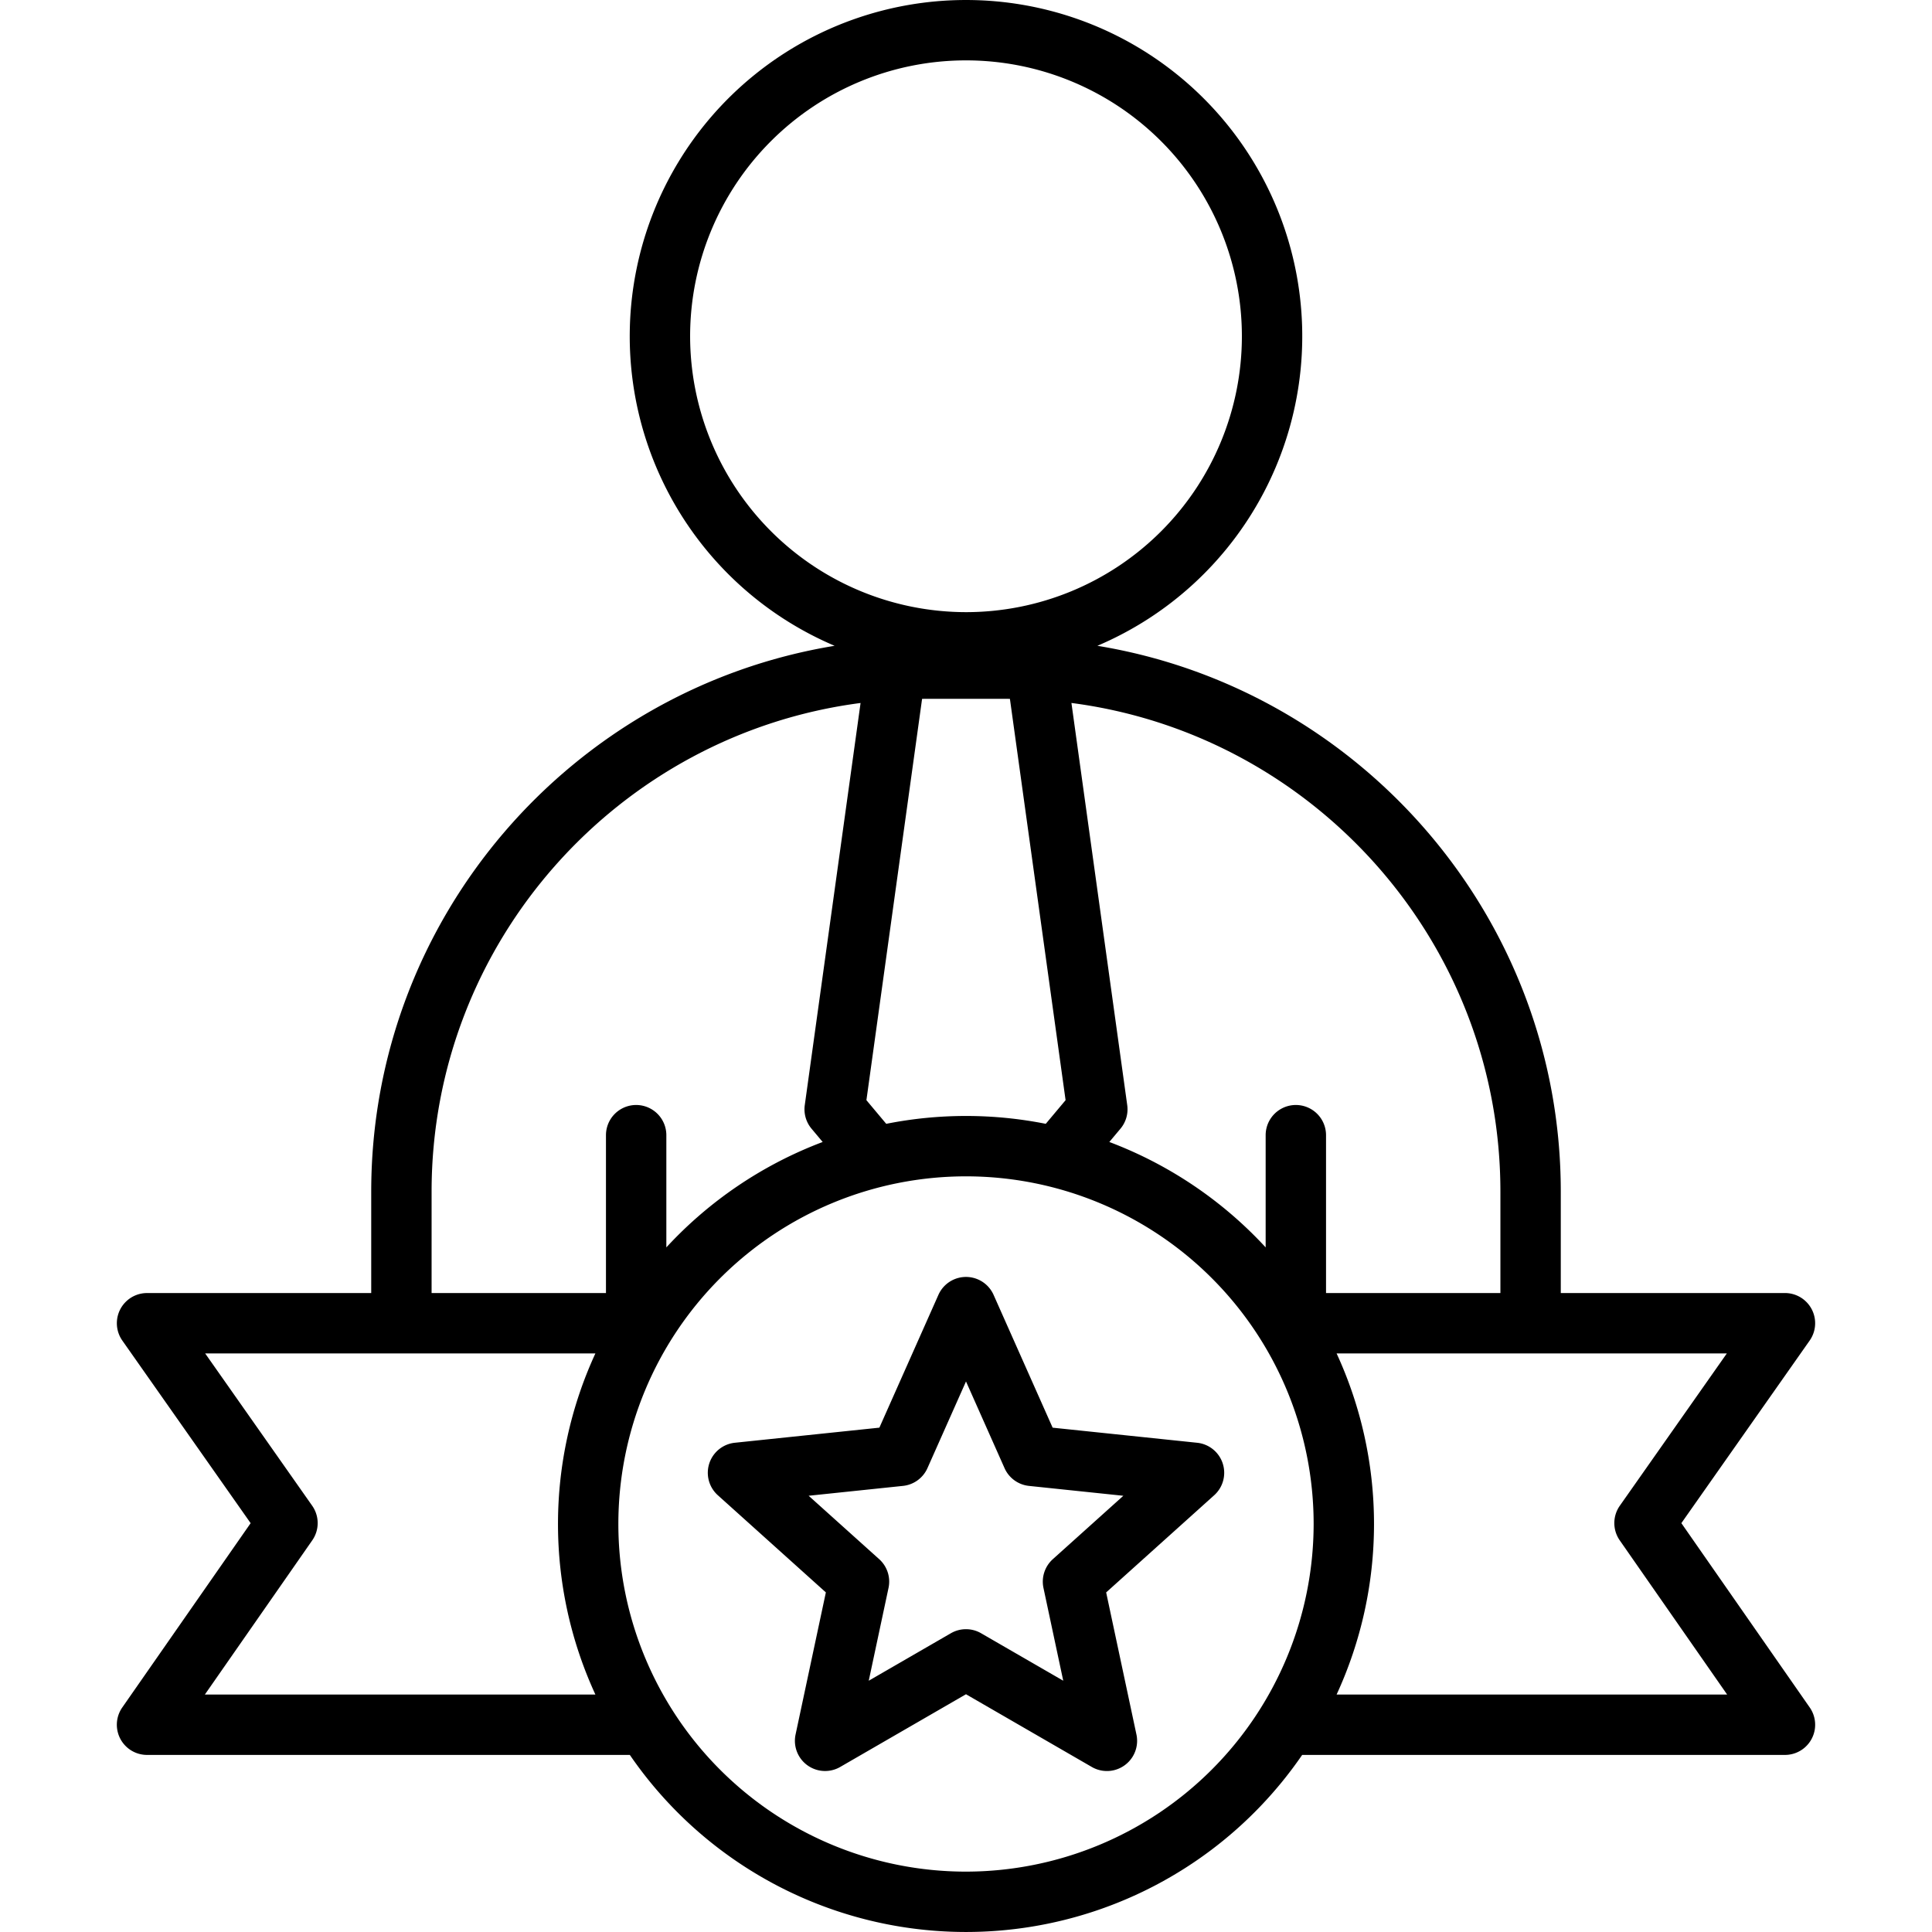
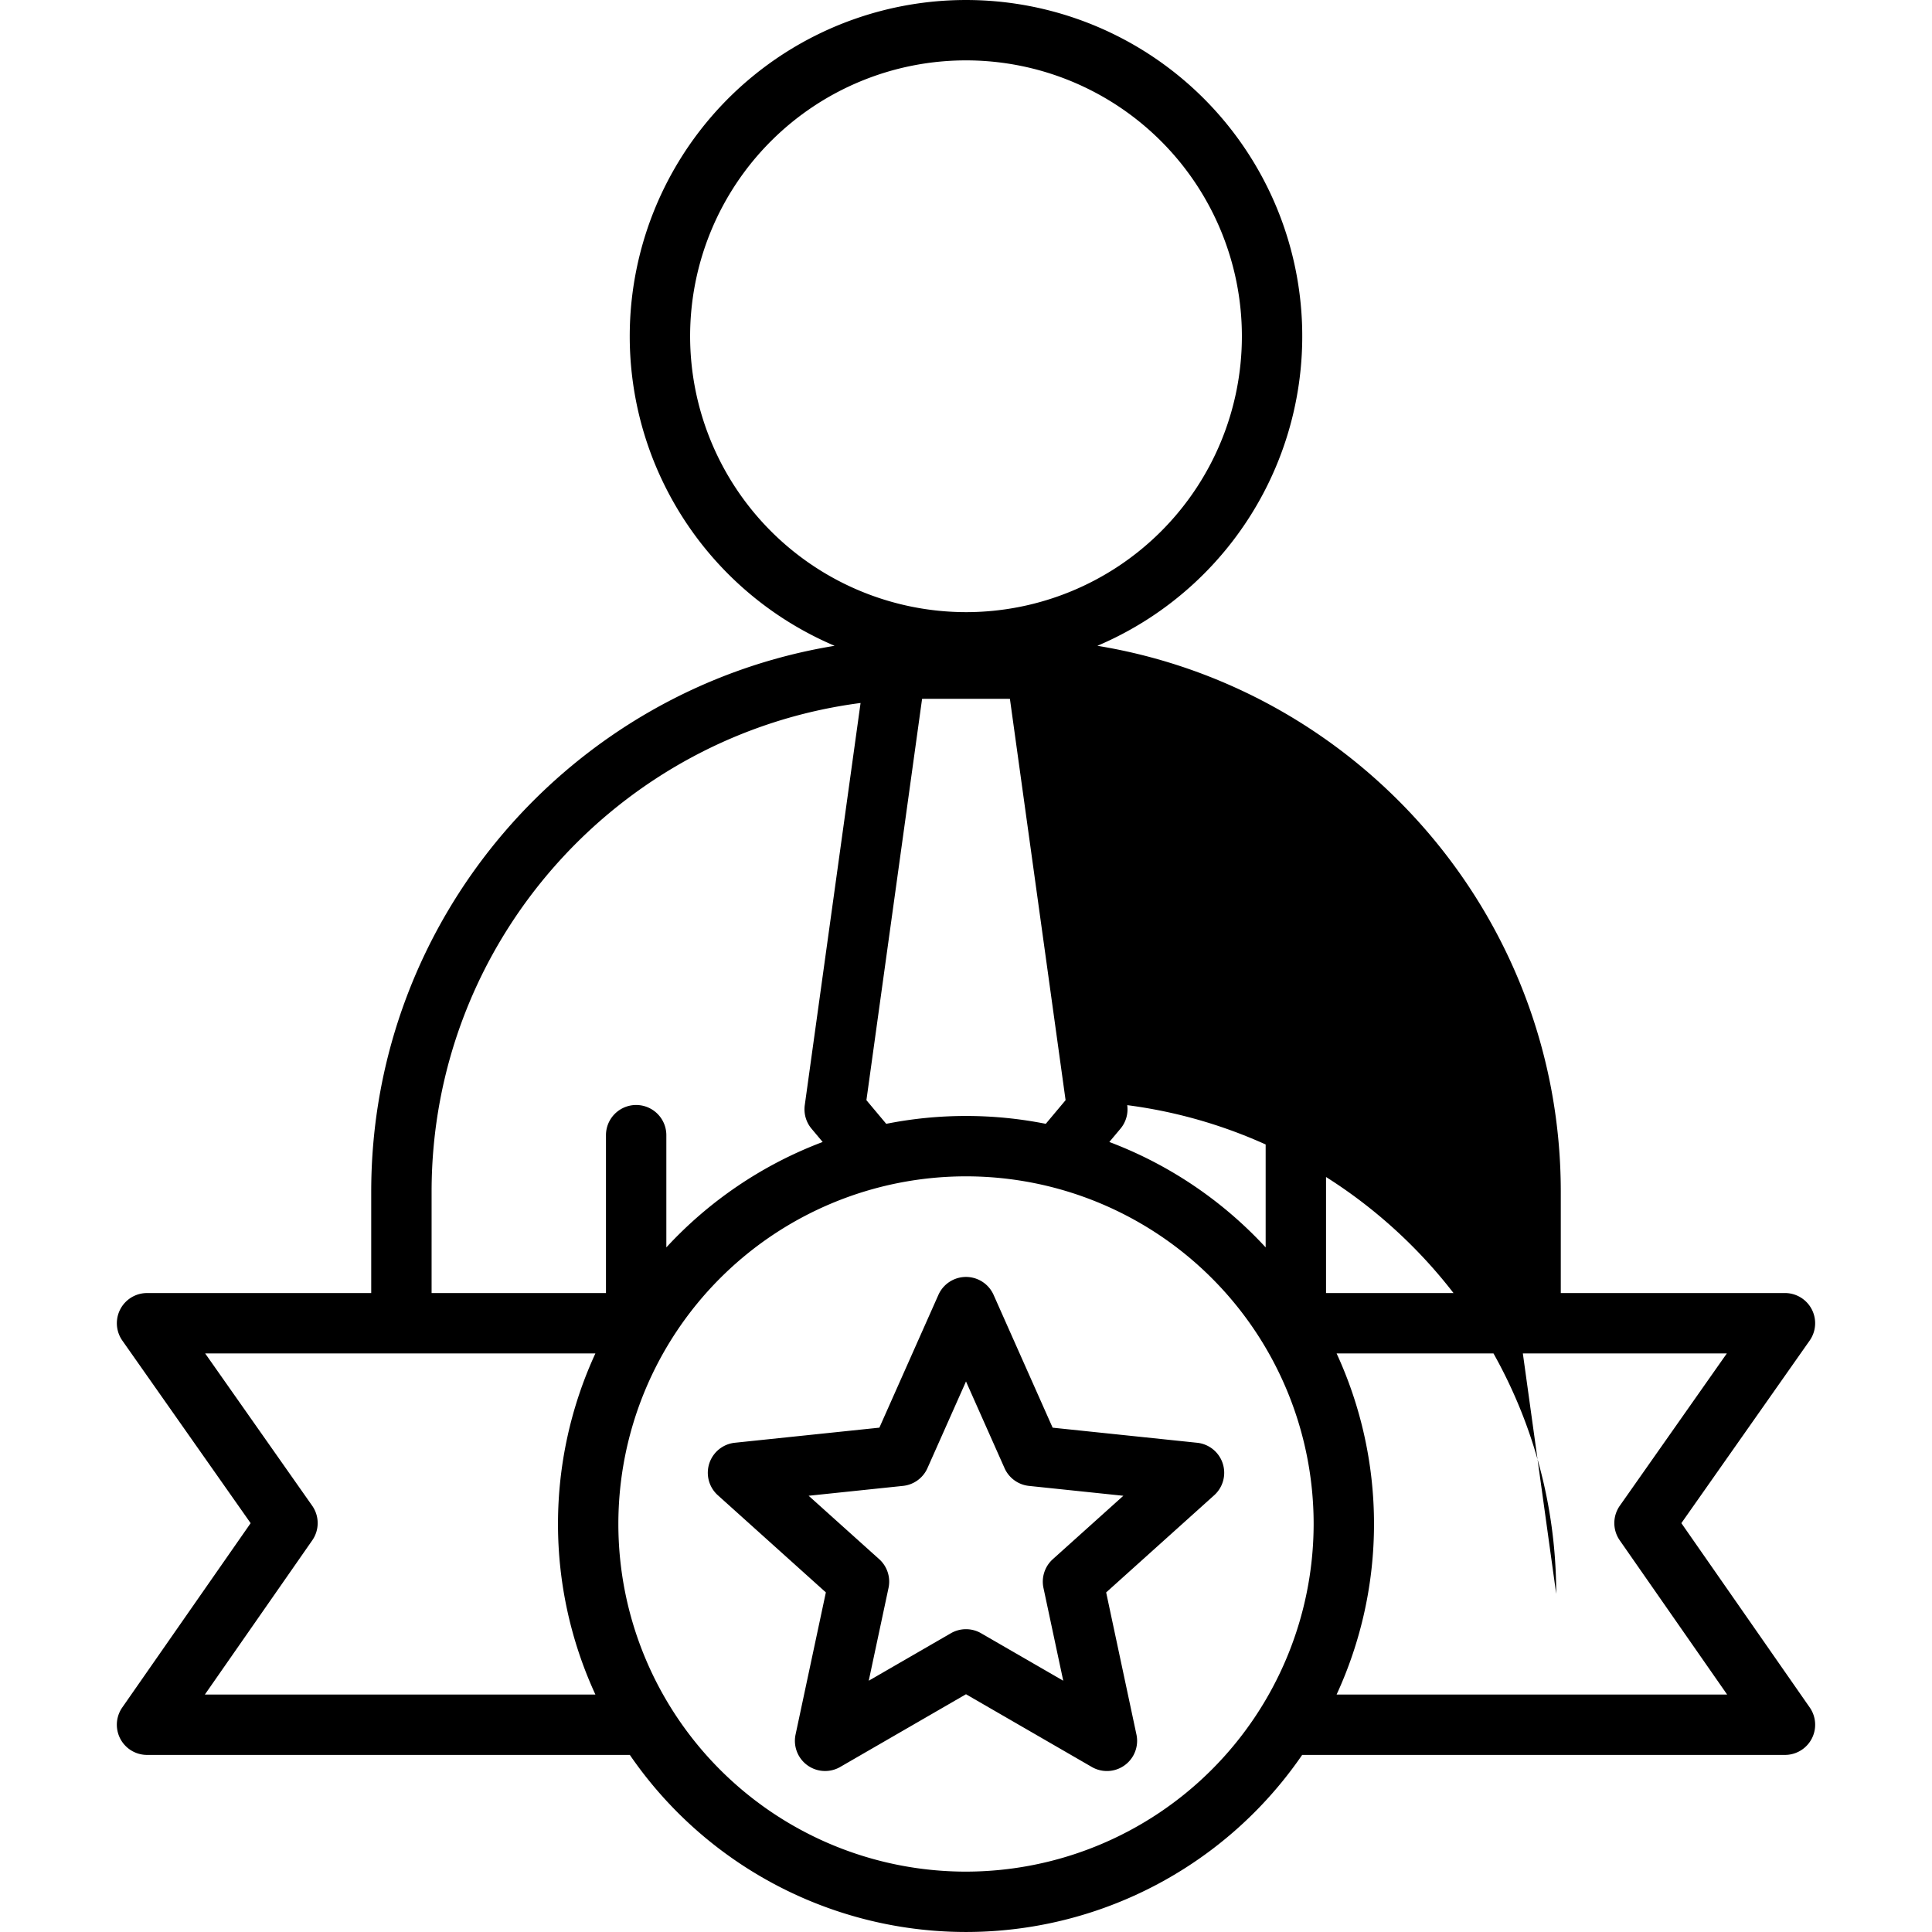
<svg xmlns="http://www.w3.org/2000/svg" id="Layer_1" height="512" viewBox="0 0 512 512" width="512" data-name="Layer 1">
-   <path d="m480.131 346.979a8 8 0 0 0 -7.1-4.311h-59.408v-26.868c0-72.734-53.249-133.257-122.808-144.657a89.112 89.112 0 1 0 -69.63 0c-69.559 11.397-122.808 71.92-122.808 144.657v26.871h-59.409a8 8 0 0 0 -6.545 12.6l34 48.385-34.023 48.844a8 8 0 0 0 6.565 12.572h127.949a108.029 108.029 0 0 0 178.173 0h127.945a8 8 0 0 0 6.568-12.572l-34.021-48.851 34-48.385a8 8 0 0 0 .552-8.285zm-82.508-31.179v26.871h-46.211v-41.835a8 8 0 0 0 -16 0v29.734a108.486 108.486 0 0 0 -41.43-27.933l2.952-3.521a8 8 0 0 0 1.794-6.239l-14.787-106.584c64.05 8.321 113.682 63.224 113.682 129.507zm-162.761-17.975-5.254-6.266 14.754-106.352c.205 0 .408-.008.613-.008h22.05c.205 0 .408.007.613.008l14.754 106.352-5.254 6.265a108.422 108.422 0 0 0 -42.276 0zm-51.974-208.713a73.112 73.112 0 1 1 73.112 73.113 73.195 73.195 0 0 1 -73.112-73.113zm-68.511 226.688c0-66.28 49.632-121.183 113.682-129.5l-14.787 106.577a8 8 0 0 0 1.794 6.239l2.952 3.521a108.492 108.492 0 0 0 -41.43 27.934v-29.735a8 8 0 0 0 -16 0v41.832h-46.211zm-60.089 133.276 28.464-40.871a8 8 0 0 0 -.02-9.172l-28.364-40.365h103.42a108 108 0 0 0 0 90.408zm201.712 46.924a92.128 92.128 0 1 1 92.128-92.129 92.232 92.232 0 0 1 -92.128 92.129zm173.268-96.967a8 8 0 0 0 -.02 9.172l28.464 40.871h-103.5a108 108 0 0 0 0-90.408h103.42zm-105.233-11.2a8 8 0 0 0 -6.776-5.485l-38.3-4-15.649-35.196a8 8 0 0 0 -14.62 0l-15.645 35.192-38.3 4a8 8 0 0 0 -4.517 13.905l28.634 25.754-8.028 37.665a8 8 0 0 0 11.828 8.594l33.338-19.269 33.343 19.274a8 8 0 0 0 11.827-8.594l-8.027-37.665 28.633-25.754a8 8 0 0 0 2.259-8.42zm-45.03 25.37a8 8 0 0 0 -2.475 7.616l5.241 24.589-21.771-12.581a8 8 0 0 0 -8.006 0l-21.768 12.582 5.241-24.589a8 8 0 0 0 -2.467-7.62l-18.7-16.809 25.007-2.615a8 8 0 0 0 6.478-4.707l10.215-22.969 10.214 22.973a8 8 0 0 0 6.478 4.707l25.006 2.615z" />
+   <path d="m480.131 346.979a8 8 0 0 0 -7.1-4.311h-59.408v-26.868c0-72.734-53.249-133.257-122.808-144.657a89.112 89.112 0 1 0 -69.63 0c-69.559 11.397-122.808 71.92-122.808 144.657v26.871h-59.409a8 8 0 0 0 -6.545 12.6l34 48.385-34.023 48.844a8 8 0 0 0 6.565 12.572h127.949a108.029 108.029 0 0 0 178.173 0h127.945a8 8 0 0 0 6.568-12.572l-34.021-48.851 34-48.385a8 8 0 0 0 .552-8.285zm-82.508-31.179v26.871h-46.211v-41.835a8 8 0 0 0 -16 0v29.734a108.486 108.486 0 0 0 -41.43-27.933l2.952-3.521a8 8 0 0 0 1.794-6.239c64.05 8.321 113.682 63.224 113.682 129.507zm-162.761-17.975-5.254-6.266 14.754-106.352c.205 0 .408-.008.613-.008h22.05c.205 0 .408.007.613.008l14.754 106.352-5.254 6.265a108.422 108.422 0 0 0 -42.276 0zm-51.974-208.713a73.112 73.112 0 1 1 73.112 73.113 73.195 73.195 0 0 1 -73.112-73.113zm-68.511 226.688c0-66.28 49.632-121.183 113.682-129.5l-14.787 106.577a8 8 0 0 0 1.794 6.239l2.952 3.521a108.492 108.492 0 0 0 -41.43 27.934v-29.735a8 8 0 0 0 -16 0v41.832h-46.211zm-60.089 133.276 28.464-40.871a8 8 0 0 0 -.02-9.172l-28.364-40.365h103.42a108 108 0 0 0 0 90.408zm201.712 46.924a92.128 92.128 0 1 1 92.128-92.129 92.232 92.232 0 0 1 -92.128 92.129zm173.268-96.967a8 8 0 0 0 -.02 9.172l28.464 40.871h-103.5a108 108 0 0 0 0-90.408h103.42zm-105.233-11.2a8 8 0 0 0 -6.776-5.485l-38.3-4-15.649-35.196a8 8 0 0 0 -14.62 0l-15.645 35.192-38.3 4a8 8 0 0 0 -4.517 13.905l28.634 25.754-8.028 37.665a8 8 0 0 0 11.828 8.594l33.338-19.269 33.343 19.274a8 8 0 0 0 11.827-8.594l-8.027-37.665 28.633-25.754a8 8 0 0 0 2.259-8.42zm-45.03 25.37a8 8 0 0 0 -2.475 7.616l5.241 24.589-21.771-12.581a8 8 0 0 0 -8.006 0l-21.768 12.582 5.241-24.589a8 8 0 0 0 -2.467-7.62l-18.7-16.809 25.007-2.615a8 8 0 0 0 6.478-4.707l10.215-22.969 10.214 22.973a8 8 0 0 0 6.478 4.707l25.006 2.615z" />
</svg>